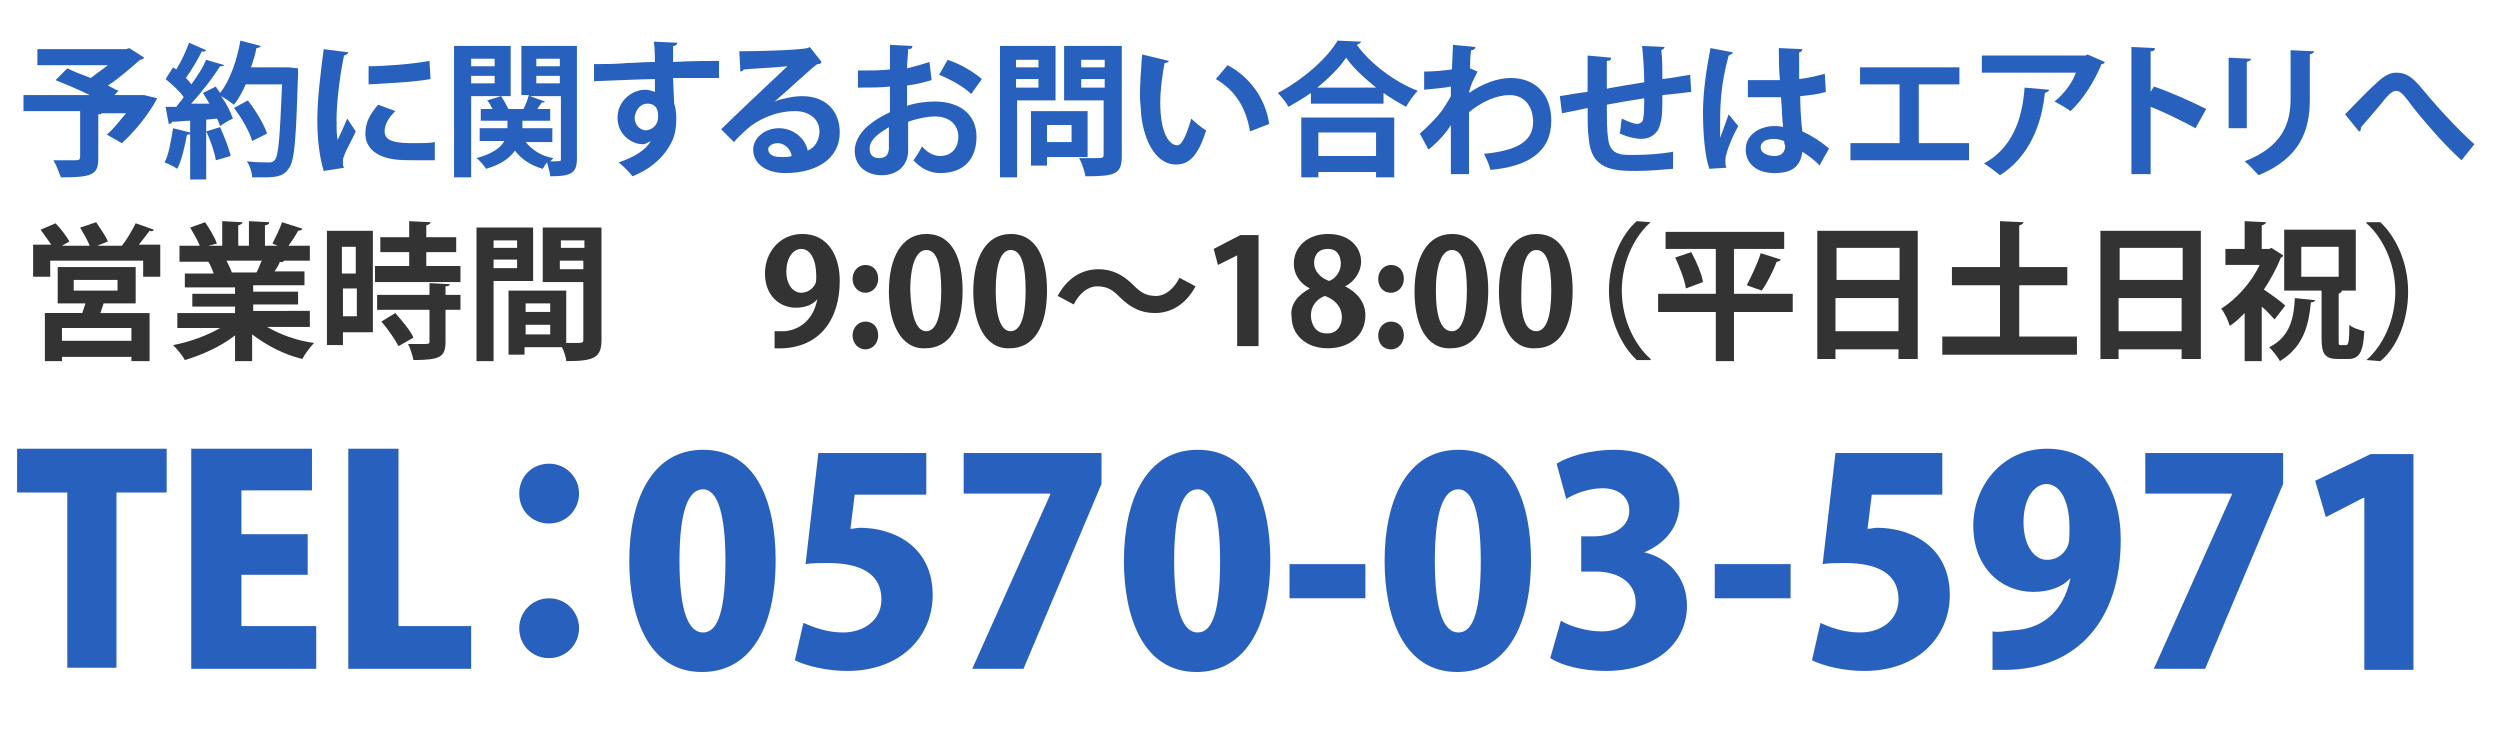
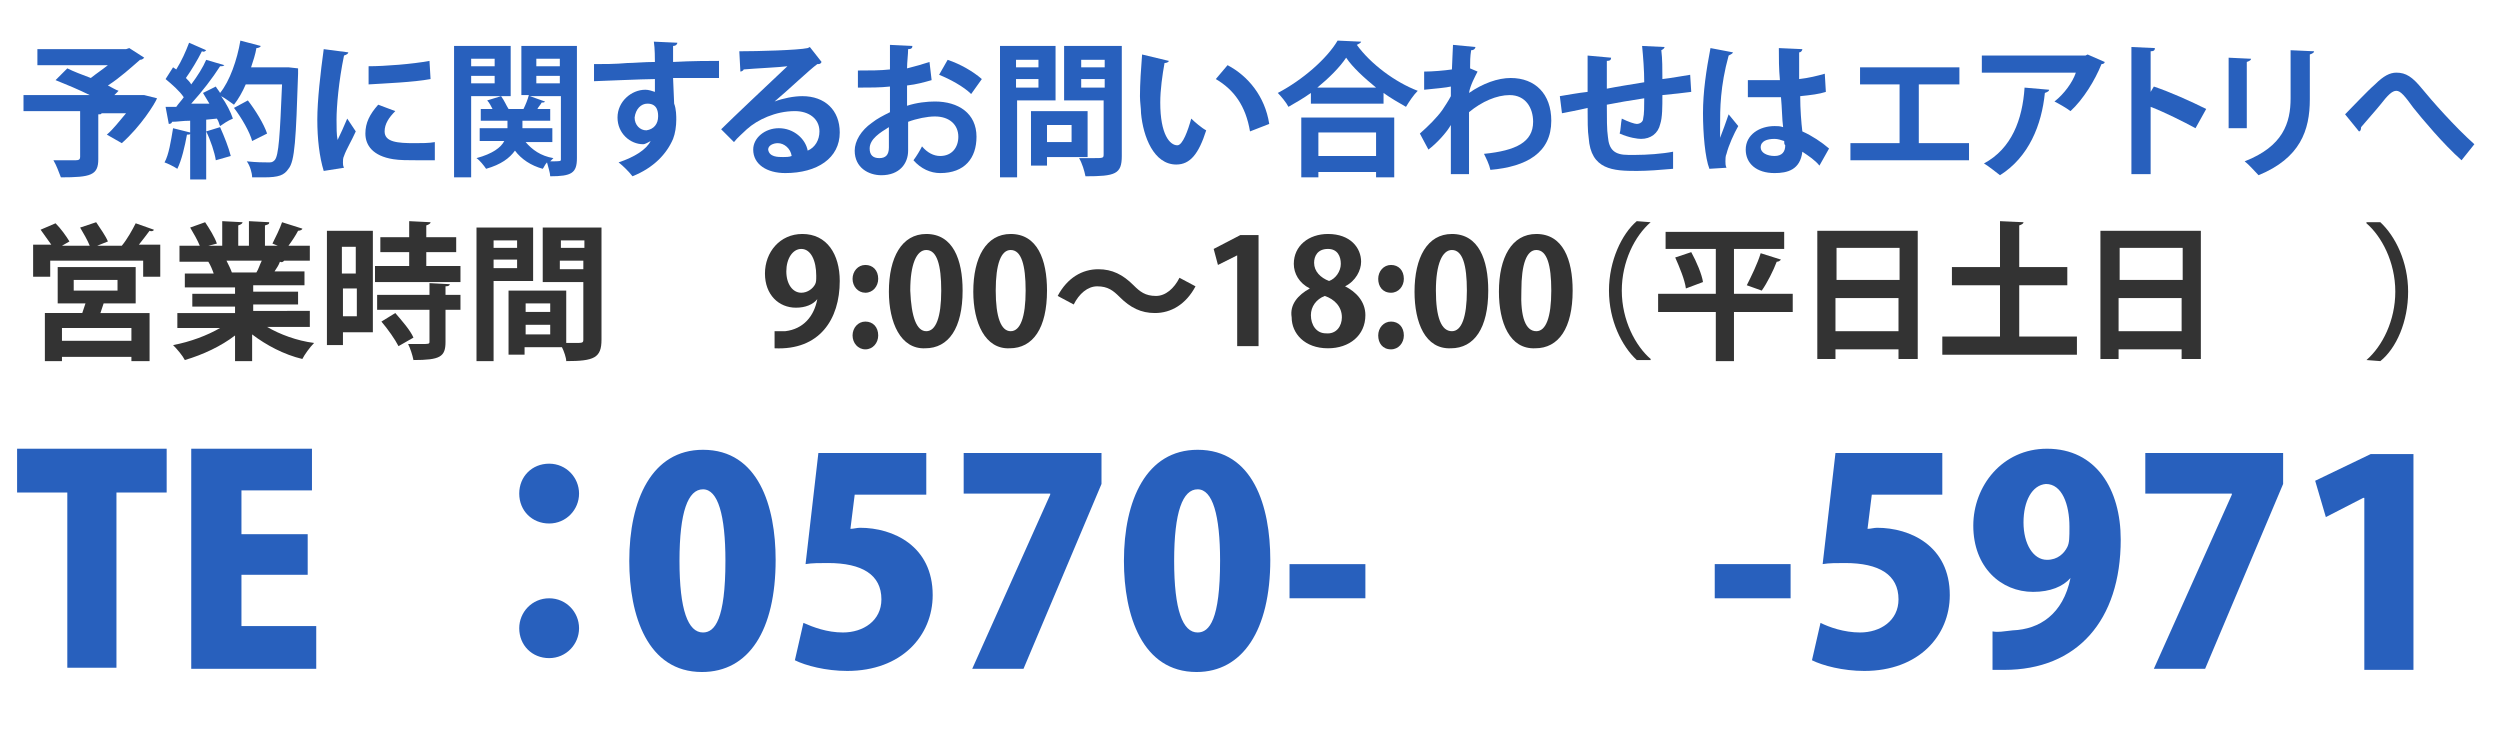
<svg xmlns="http://www.w3.org/2000/svg" version="1.1" id="レイヤー_1" x="0px" y="0px" width="234px" height="70px" viewBox="0 0 234 70" style="enable-background:new 0 0 234 70;" xml:space="preserve">
  <style type="text/css">
	.st0{fill:#2860BD;}
	.st1{fill:#333333;}
</style>
  <g>
    <g>
      <g>
        <path class="st0" d="M13.5,8.9l1.2,0.3c-0.2,0.5-1.5,2.6-3.3,4.2l-1.4-0.8c0.6-0.5,1.2-1.3,1.8-2H9.5c0,0.1-0.1,0.1-0.3,0.1v4.2     c0,1.5-0.7,1.7-3.5,1.7C5.5,16.1,5.3,15.5,5,15c0.8,0,1.8,0,2.1,0c0.3,0,0.4-0.1,0.4-0.3v-4.3H2.2V8.9h6.2c-1-0.5-2.2-1-3.2-1.4     l1.1-1.1C6.9,6.7,7.7,7,8.5,7.3C9,6.9,9.6,6.5,10.1,6.1H3.5V4.6h8.3l0.3-0.1l1.4,0.9c-0.1,0.1-0.2,0.2-0.4,0.2     c-0.8,0.7-1.9,1.7-3,2.4c0.4,0.2,0.7,0.4,1,0.5l-0.4,0.4h2.5L13.5,8.9z" />
        <path class="st0" d="M27,6.3l0.9,0.1c0,0.1,0,0.4,0,0.5c-0.2,6.1-0.3,8.2-0.9,8.9c-0.4,0.6-0.9,0.8-2.3,0.8c-0.4,0-0.7,0-1.1,0     c0-0.4-0.2-1.1-0.5-1.5c0.9,0.1,1.6,0.1,2,0.1c0.3,0,0.4,0,0.6-0.2c0.4-0.4,0.5-2.4,0.7-7.1h-3.4c-0.3,0.7-0.7,1.4-1.1,1.9     c-0.3-0.2-0.8-0.6-1.2-0.8c0.5,0.7,0.9,1.5,1.1,2.1c-0.5,0.2-0.9,0.5-1.2,0.7c-0.1-0.2-0.1-0.4-0.3-0.7l-1,0.1v5.6h-1.5v-4.3     c0,0.1-0.1,0.1-0.3,0.1c-0.2,1.1-0.5,2.4-0.9,3.2c-0.3-0.2-0.9-0.5-1.2-0.6c0.4-0.7,0.6-2,0.8-3.2l1.6,0.4v-1.1     c-0.7,0-1.2,0.1-1.7,0.1c0,0.1-0.1,0.2-0.3,0.2l-0.3-1.6h1c0.2-0.3,0.5-0.6,0.7-0.9c-0.4-0.6-1.1-1.2-1.7-1.7l0.7-1.1l0.3,0.2     c0.5-0.8,0.9-1.7,1.2-2.5l1.6,0.7c-0.1,0.1-0.2,0.2-0.4,0.1c-0.4,0.8-1,1.8-1.5,2.5c0.2,0.2,0.4,0.4,0.5,0.6     c0.6-0.8,1.1-1.6,1.4-2.3L21,6.1c-0.1,0.1-0.2,0.1-0.4,0.1c-0.7,1.1-1.7,2.4-2.7,3.5l1.7,0c-0.2-0.3-0.4-0.7-0.6-1     c0.4-0.2,0.8-0.4,1.2-0.6c0.1,0.2,0.3,0.4,0.4,0.6c0.9-1.1,1.6-3.1,1.9-4.9l1.9,0.5c0,0.1-0.2,0.2-0.4,0.2     c-0.1,0.6-0.3,1.2-0.5,1.8h3.2L27,6.3z M20.2,15c-0.1-0.7-0.5-1.9-0.9-2.7l1.3-0.4c0.4,0.9,0.8,1.9,1,2.7L20.2,15z M23.2,9.4     c0.7,0.9,1.5,2.2,1.8,3.1l-1.4,0.7c-0.2-0.8-1-2.2-1.7-3.1L23.2,9.4z" />
        <path class="st0" d="M32.6,4.9c0,0.1-0.1,0.2-0.4,0.3c-0.5,2.4-0.7,4.8-0.7,6c0,0.8,0,1.4,0.1,1.9c0.2-0.4,0.7-1.5,0.9-2l0.8,1.2     c-0.4,0.9-0.9,1.7-1.1,2.3c-0.1,0.2-0.1,0.4-0.1,0.6c0,0.2,0,0.3,0.1,0.5L30.3,16c-0.4-1.3-0.6-3-0.6-4.8c0-1.8,0.3-4.4,0.6-6.6     L32.6,4.9z M40.7,15c-0.5,0-1,0-1.6,0c-0.9,0-1.7,0-2.3-0.1c-1.9-0.3-2.6-1.3-2.6-2.4c0-1,0.4-1.8,1.2-2.7l1.6,0.6     c-0.6,0.6-1,1.2-1,1.9c0,1,1.2,1.1,2.8,1.1c0.6,0,1.4,0,1.9-0.1L40.7,15z M34.5,6.2c1.5,0,4.1-0.2,5.7-0.5l0.1,1.7     c-1.6,0.3-4.2,0.4-5.8,0.5L34.5,6.2z" />
        <path class="st0" d="M47.8,9h-3.7v7.6h-1.6V4.3h5.3V9z M46.3,5.5h-2.2v0.7h2.2V5.5z M44.1,7.8h2.2V7.1h-2.2V7.8z M54,4.3v10.5     c0,1.4-0.5,1.7-2.5,1.7c0-0.3-0.2-0.9-0.3-1.3c-0.2,0.2-0.3,0.5-0.4,0.6c-1.1-0.3-2-0.9-2.6-1.7c-0.5,0.7-1.3,1.3-2.7,1.7     c-0.2-0.3-0.6-0.8-0.9-1c1.5-0.4,2.3-1,2.6-1.6h-2.3v-1.2h2.6v-0.7H45v-1.1h1.1C46,10,45.8,9.6,45.6,9.4L46.9,9     c0.3,0.4,0.5,0.9,0.7,1.2h1.4c0.2-0.4,0.4-0.9,0.5-1.3h-0.7V4.3H54z M51.7,13.3h-2.5c0.6,0.7,1.4,1.3,2.6,1.5     c-0.1,0.1-0.2,0.2-0.3,0.3c1,0,1,0,1-0.2V9h-2.9L51,9.5c0,0.1-0.2,0.1-0.3,0.1c-0.1,0.2-0.3,0.4-0.4,0.6h1.2v1.1h-2.6v0.7h2.8     V13.3z M52.4,5.5h-2.2v0.7h2.2V5.5z M50.2,7.1v0.7h2.2V7.1H50.2z" />
        <path class="st0" d="M55.6,6c0.9,0,2,0,3.1-0.1c0.6,0,1.6-0.1,2.6-0.1c0-0.2,0-1.3-0.1-1.9l2.2,0.1c0,0.1-0.1,0.3-0.4,0.3     c0,0.3,0,0.9,0,1.5c1.8-0.1,3.5-0.1,4.3-0.1v1.6c-0.4,0-0.9,0-1.5,0c-0.8,0-1.8,0-2.8,0l0.1,2.4c0.2,0.5,0.2,1.2,0.2,1.5     c0,0.6-0.1,1.3-0.3,1.8c-0.6,1.4-1.8,2.7-3.8,3.5c-0.3-0.4-0.9-1-1.3-1.3c1.5-0.5,2.6-1.2,3-2h0c-0.2,0.1-0.5,0.3-0.7,0.3     c-1.2,0-2.4-1-2.4-2.5c0-1.5,1.3-2.6,2.6-2.6c0.3,0,0.6,0.1,0.9,0.2c0-0.1,0-0.9,0-1.2c-1,0-5.5,0.2-5.7,0.2L55.6,6z M61.6,10.9     c0-0.3,0-1.2-1-1.2c-0.6,0-1.1,0.5-1.2,1.3c0,0.7,0.5,1.2,1.1,1.2C61.2,12.1,61.6,11.6,61.6,10.9z" />
        <path class="st0" d="M72.5,9.5C73.3,9.2,74.3,9,75.1,9c2.1,0,3.5,1.3,3.5,3.4c0,2.4-2.1,3.8-5.1,3.8c-1.7,0-3-0.8-3-2.2     c0-1.1,1.1-2,2.4-2c1.4,0,2.5,1,2.7,2.1c0.7-0.3,1.1-1,1.1-1.8c0-1.2-1-1.9-2.3-1.9c-1.8,0-3.5,0.8-4.5,1.7     c-0.3,0.3-0.9,0.8-1.2,1.2l-1.2-1.2c1-1,4.4-4.2,6.2-5.9c-0.7,0.1-3,0.2-4.1,0.3c0,0.1-0.2,0.2-0.3,0.2l-0.1-1.9     c1.7,0,5.5-0.1,6.4-0.3l0.2-0.1l1.1,1.4C76.8,6,76.7,6,76.5,6C75.8,6.5,73.7,8.5,72.5,9.5L72.5,9.5z M73.3,14.7     c0.2,0,0.6,0,0.8-0.1c-0.1-0.7-0.7-1.2-1.3-1.2c-0.4,0-0.9,0.2-0.9,0.6C72,14.7,72.8,14.7,73.3,14.7z" />
        <path class="st0" d="M87.2,7.5c-0.7,0.2-1.4,0.4-2.3,0.5c0,0.6,0,1.3,0,1.9c0.9-0.3,1.9-0.4,2.6-0.4c2.2,0,3.9,1.1,3.9,3.3     c0,2-1.1,3.4-3.4,3.4c-0.9,0-1.8-0.4-2.5-1.2c0.3-0.4,0.6-0.9,0.8-1.3c0.5,0.6,1.1,0.9,1.7,0.9c1.1,0,1.7-0.8,1.7-1.8     c0-1.1-0.8-1.9-2.2-1.9c-0.7,0-1.7,0.2-2.5,0.5v2.7c0,1.2-0.8,2.3-2.5,2.3c-1.2,0-2.5-0.7-2.5-2.3c0-0.9,0.6-1.9,1.6-2.6     c0.5-0.4,1.1-0.7,1.7-1V8.1c-0.9,0.1-1.9,0.1-3,0.1l0-1.6c1.1,0,2.1,0,3-0.1V4.2l2.1,0.1c0,0.2-0.1,0.3-0.4,0.3     c0,0.5-0.1,1.2-0.1,1.8C85.7,6.2,86.4,6,87,5.8L87.2,7.5z M83.2,11.9c-0.8,0.5-1.8,1.1-1.8,2c0,0.6,0.3,0.9,0.9,0.9     c0.6,0,0.9-0.3,0.9-1C83.2,13.5,83.2,12.7,83.2,11.9z M90.9,8.8c-0.7-0.7-2-1.4-3-1.8l0.8-1.4c1.2,0.4,2.4,1.1,3.2,1.8L90.9,8.8z     " />
        <path class="st0" d="M98.8,9.4h-3.6v7.2h-1.6V4.3h5.2V9.4z M97.2,5.6h-2.1v0.7h2.1V5.6z M95.1,8.2h2.1V7.4h-2.1V8.2z M101.8,14.7     h-3.8v0.8h-1.5v-5.1h5.3V14.7z M100.3,11.7h-2.3v1.6h2.3V11.7z M105,4.3v10.3c0,1.7-0.6,1.9-3.4,1.9c-0.1-0.5-0.3-1.2-0.6-1.7     c0.4,0,0.9,0,1.3,0c1,0,1,0,1-0.4V9.4h-3.7V4.3H105z M103.4,5.6h-2.2v0.7h2.2V5.6z M101.2,8.2h2.2V7.4h-2.2V8.2z" />
        <path class="st0" d="M109.4,5.7c0,0.1-0.2,0.2-0.4,0.2c-0.2,1.1-0.4,2.5-0.4,3.7c0,3,0.9,4,1.6,4c0.5,0,1-1.4,1.3-2.5     c0.3,0.3,1,0.9,1.4,1.1c-0.7,2.2-1.5,3.2-2.8,3.2c-2.1,0-3.1-2.6-3.3-4.8c0-0.5-0.1-1-0.1-1.6c0-1.2,0.1-2.6,0.2-3.9L109.4,5.7z      M117,12.3c-0.4-2.4-1.5-3.9-3.2-4.9l1.1-1.3c1.9,1,3.5,2.9,3.9,5.5L117,12.3z" />
        <path class="st0" d="M122.7,8.7c-0.7,0.5-1.4,0.9-2.1,1.3c-0.2-0.4-0.7-1-1-1.3c2.3-1.2,4.6-3.2,5.6-4.9l2.2,0.1     c0,0.1-0.2,0.2-0.4,0.3c1.3,1.8,3.6,3.5,5.7,4.3c-0.4,0.4-0.8,1-1.1,1.5c-0.7-0.4-1.4-0.8-2.1-1.3v1h-6.8V8.7z M121.8,16.6V11     h8.7v5.6h-1.7v-0.5h-5.4v0.5H121.8z M128.8,8.2c-1.1-0.9-2.2-1.9-2.8-2.8c-0.6,0.9-1.6,1.9-2.7,2.8H128.8z M128.8,12.4h-5.4v2.2     h5.4V12.4z" />
        <path class="st0" d="M133.3,6.7c0.8,0,1.9-0.1,2.6-0.2c0-0.3,0.1-2.1,0.1-2.3l2.1,0.2c0,0.1-0.1,0.3-0.4,0.3     c-0.1,0.6-0.1,1.1-0.1,1.7l0.7,0.3c-0.2,0.4-0.7,1.3-0.8,2c1.3-0.9,2.7-1.4,3.9-1.4c2.3,0,3.8,1.5,3.8,4c0,3-2.3,4.3-5.7,4.6     c-0.1-0.5-0.4-1.1-0.6-1.5c3-0.3,4.6-1.1,4.6-3c0-1.3-0.7-2.5-2.2-2.5c-1.2,0-2.6,0.6-3.8,1.6v2.4c0,1.3,0,2.6,0,3.4h-1.7v-4.6     c-0.4,0.7-1.3,1.7-2.1,2.3l-0.8-1.5c0.8-0.7,1.6-1.5,2.1-2.2c0.2-0.3,0.6-0.9,0.8-1.3l0-0.9c-0.4,0.1-1.5,0.2-2.5,0.3L133.3,6.7z     " />
        <path class="st0" d="M158.3,8.6c-0.7,0.1-1.7,0.2-2.7,0.3c0,1.1,0,2.1-0.2,2.7c-0.2,0.9-0.9,1.4-1.8,1.4c-0.3,0-1.1-0.1-2-0.5     c0.1-0.3,0.1-0.9,0.2-1.4c0.6,0.3,1.2,0.5,1.4,0.5c0.3,0,0.6-0.2,0.6-0.5c0.1-0.4,0.1-1.2,0.1-1.9c-1.3,0.2-2.5,0.4-3.5,0.6     c0,1.2,0,2.4,0.1,3c0.1,1.2,0.6,1.7,1.9,1.7c0.2,0,0.5,0,0.7,0c1,0,2.5-0.1,3.5-0.3l0,1.6c-1.1,0.1-2.4,0.2-3.4,0.2     c-2.2,0-4.3-0.1-4.5-3.1c-0.1-0.6-0.1-1.7-0.1-2.8c-0.8,0.2-1.9,0.4-2.4,0.5L146,9c0.6-0.1,1.7-0.3,2.6-0.4c0-1.2,0-2.5,0-3.4     l2.2,0.2c0,0.2-0.1,0.3-0.4,0.3c0,0.7,0,1.7,0,2.6c1-0.2,2.3-0.4,3.5-0.6c0-1.1-0.1-2.4-0.2-3.4l2.1,0.1c0,0.1-0.1,0.2-0.3,0.3     c0.1,0.8,0.1,1.8,0.1,2.7c0.9-0.1,1.9-0.3,2.6-0.4L158.3,8.6z" />
        <path class="st0" d="M160,15.8c-0.4-1-0.6-3.3-0.6-5.2c0-2,0.3-4,0.7-6.1l2.1,0.4c0,0.1-0.2,0.2-0.4,0.3c-0.8,2.9-0.8,5-0.8,6.6     c0,0.5,0,0.9,0,1.1c0.2-0.5,0.6-1.6,0.8-2.2l0.9,1.1c-0.4,0.7-0.9,1.8-1.1,2.6c-0.1,0.2-0.1,0.5-0.1,0.7c0,0.2,0,0.4,0.1,0.6     L160,15.8z M163.6,7.5c1,0,2,0,3,0c-0.1-1.1-0.1-2-0.1-3l2.2,0.1c0,0.1-0.1,0.3-0.3,0.3l0,2.5c0.9-0.1,1.7-0.3,2.4-0.5l0.1,1.7     c-0.6,0.2-1.4,0.3-2.4,0.4c0,1.2,0.1,2.5,0.2,3.3c0.9,0.4,1.8,1,2.5,1.6l-0.9,1.6c-0.4-0.5-1-0.9-1.6-1.3c-0.2,1.7-1.4,2-2.6,2     c-1.7,0-2.7-0.9-2.7-2.2c0-1.4,1.3-2.2,2.7-2.2c0.3,0,0.5,0,0.8,0.1c-0.1-0.7-0.1-1.8-0.2-2.8c-0.4,0-0.9,0-1.2,0h-1.9L163.6,7.5     z M167,13.2c-0.3-0.1-0.6-0.2-0.9-0.2c-0.7,0-1.3,0.2-1.3,0.8c0,0.5,0.6,0.8,1.3,0.8c0.7,0,1-0.4,1-1C167,13.5,167,13.4,167,13.2     z" />
        <path class="st0" d="M174.2,6.3h9.2v1.6h-3.8v5.5h4.7V15h-11.1v-1.6h4.6V7.9h-3.7V6.3z" />
        <path class="st0" d="M197,5.8c0,0.1-0.1,0.2-0.3,0.2c-0.6,1.5-1.7,3.3-2.9,4.4c-0.4-0.3-1.1-0.7-1.5-0.9c0.9-0.7,1.7-1.8,2-2.7     h-8.8V5.2h9.7l0.2-0.1L197,5.8z M191.8,8.4c0,0.1-0.1,0.2-0.4,0.3c-0.3,3-1.5,6-4.2,7.7c-0.4-0.3-1-0.8-1.5-1.1     c2.6-1.4,3.6-4.1,3.8-7.1L191.8,8.4z" />
        <path class="st0" d="M205.5,12c-1.1-0.6-2.9-1.5-4.2-2v6.3h-1.8V4.4l2.2,0.1c0,0.2-0.1,0.3-0.4,0.3v3.8l0.3-0.5     c1.5,0.5,3.5,1.4,4.9,2.1L205.5,12z" />
        <path class="st0" d="M208.6,12V5.4l2.1,0.1c0,0.1-0.1,0.2-0.4,0.3V12H208.6z M216.6,4.8c0,0.1-0.1,0.2-0.4,0.3v4.2     c0,2.9-0.9,5.5-4.8,7.1c-0.3-0.3-0.9-1-1.3-1.3c3.6-1.4,4.3-3.6,4.3-5.9V4.7L216.6,4.8z" />
        <g>
          <path class="st0" d="M219.5,10.7c0.7-0.7,2.1-2.2,2.8-2.8c0.8-0.8,1.4-1.1,2-1.1c0.9,0,1.5,0.4,2.4,1.5c0.9,1.1,3,3.5,4.9,5.2      l-1.2,1.5c-1.7-1.5-3.7-3.9-4.5-4.9c-0.8-1.1-1.2-1.6-1.6-1.6c-0.4,0-0.8,0.4-1.5,1.3c-0.4,0.5-1.3,1.5-1.8,2.1      c0,0.3-0.1,0.4-0.2,0.4L219.5,10.7z" />
        </g>
      </g>
    </g>
    <g>
      <g>
        <path class="st0" d="M15.6,46.1h-4.7v16.4H6.3V46.1H1.6V42h14V46.1z" />
        <path class="st0" d="M29.6,62.6H17.9V42h11.3v3.9h-6.6v4.1h6.2v3.8h-6.2v4.8h7V62.6z" />
-         <path class="st0" d="M44.1,62.6H32.6V42h4.7v16.6h6.8V62.6z" />
        <path class="st0" d="M54.2,46.2c0,1.5-1.2,2.8-2.8,2.8s-2.8-1.2-2.8-2.8s1.2-2.8,2.8-2.8C53,43.4,54.2,44.7,54.2,46.2z      M54.2,58.8c0,1.5-1.2,2.8-2.8,2.8s-2.8-1.2-2.8-2.8c0-1.5,1.2-2.8,2.8-2.8C53,56,54.2,57.3,54.2,58.8z" />
        <path class="st0" d="M58.9,52.5c0-5.7,2.1-10.4,6.9-10.4c5.2,0,6.8,5.3,6.8,10.3c0,6.6-2.5,10.5-6.9,10.5     C60.6,62.9,58.9,57.6,58.9,52.5z M67.9,52.5c0-4.3-0.7-6.7-2.1-6.7c-1.4,0-2.2,2.1-2.2,6.7s0.8,6.7,2.2,6.7     C66.9,59.2,67.9,58,67.9,52.5z" />
        <path class="st0" d="M86.7,42.4v3.9H80l-0.4,3.2c0.3,0,0.6-0.1,0.9-0.1c3.1,0,6.8,1.7,6.8,6.3c0,3.8-2.9,7.1-8,7.1     c-2,0-3.9-0.5-4.9-1l0.8-3.5c0.9,0.4,2.2,0.9,3.7,0.9c1.9,0,3.6-1.1,3.6-3.1c0-2.3-1.8-3.4-5-3.4c-0.8,0-1.5,0-2.1,0.1l1.2-10.4     H86.7z" />
        <path class="st0" d="M90.2,42.4h12.9v2.9l-7.3,17.3H91l7.3-16.3v-0.1h-8.1V42.4z" />
        <path class="st0" d="M105.2,52.5c0-5.7,2.1-10.4,6.9-10.4c5.2,0,6.8,5.3,6.8,10.3c0,6.6-2.6,10.5-6.9,10.5     C106.9,62.9,105.2,57.6,105.2,52.5z M114.2,52.5c0-4.3-0.7-6.7-2.1-6.7c-1.4,0-2.2,2.1-2.2,6.7s0.8,6.7,2.2,6.7     C113.2,59.2,114.2,58,114.2,52.5z" />
        <path class="st0" d="M120.7,52.8h7.1V56h-7.1V52.8z" />
-         <path class="st0" d="M129.6,52.5c0-5.7,2.1-10.4,6.9-10.4c5.2,0,6.8,5.3,6.8,10.3c0,6.6-2.6,10.5-6.9,10.5     C131.3,62.9,129.6,57.6,129.6,52.5z M138.6,52.5c0-4.3-0.7-6.7-2.1-6.7c-1.4,0-2.2,2.1-2.2,6.7s0.8,6.7,2.2,6.7     C137.6,59.2,138.6,58,138.6,52.5z" />
-         <path class="st0" d="M153.9,51.7c2.2,0.5,4,2.3,4,5c0,3.4-2.8,6.1-7.6,6.1c-2.2,0-4.1-0.5-5.2-1.2l1-3.5c0.8,0.5,2.4,1,3.8,1     c2.1,0,3.2-1.2,3.2-2.7c0-2-1.8-2.9-3.7-2.9H148v-3.3h1.2c1.5,0,3.3-0.7,3.3-2.4c0-1.2-0.9-2.1-2.5-2.1c-1.3,0-2.6,0.5-3.4,1     l-0.9-3.3c1.1-0.7,3.2-1.3,5.4-1.3c4,0,6.1,2.3,6.1,5C157.2,49.2,156,50.8,153.9,51.7L153.9,51.7z" />
        <path class="st0" d="M160.5,52.8h7.1V56h-7.1V52.8z" />
        <path class="st0" d="M181.8,42.4v3.9h-6.6l-0.4,3.2c0.3,0,0.6-0.1,0.9-0.1c3.1,0,6.8,1.7,6.8,6.3c0,3.8-2.9,7.1-8,7.1     c-2,0-3.9-0.5-4.9-1l0.8-3.5c0.8,0.4,2.2,0.9,3.7,0.9c1.9,0,3.6-1.1,3.6-3.1c0-2.3-1.8-3.4-5-3.4c-0.8,0-1.5,0-2.1,0.1l1.2-10.4     H181.8z" />
        <path class="st0" d="M193.8,54.1c-0.7,0.8-1.9,1.3-3.5,1.3c-3,0-5.6-2.3-5.6-6.2c0-3.7,2.7-7.2,6.9-7.2c4.6,0,6.9,3.8,6.9,8.5     c0,7.6-4.1,12.2-10.9,12.2c-0.4,0-0.8,0-1.1,0v-3.6c0.6,0.1,0.9,0,1.9-0.1C190.9,58.9,193.1,57.5,193.8,54.1L193.8,54.1z      M189.4,48.9c0,2,0.9,3.5,2.2,3.5c1,0,1.6-0.6,1.9-1.2c0.2-0.4,0.2-0.9,0.2-1.9c0-2.1-0.7-4-2.2-4     C190.2,45.4,189.4,46.9,189.4,48.9z" />
        <path class="st0" d="M200.8,42.4h12.9v2.9l-7.3,17.3h-4.8l7.3-16.3v-0.1h-8.1V42.4z" />
        <path class="st0" d="M221.3,62.6v-16h-0.1l-3.5,1.8l-1-3.4l5.2-2.5h4v20.2H221.3z" />
      </g>
    </g>
    <g>
      <path class="st1" d="M14.4,21.5c0,0.1-0.2,0.2-0.4,0.1c-0.3,0.4-0.6,0.8-1,1.3H15v3h-1.6v-1.5H4.7v1.5H3.1v-3h1.7    c-0.3-0.4-0.7-1-1-1.4l1.4-0.6c0.5,0.5,1,1.2,1.3,1.7l-0.7,0.4h2.6c-0.2-0.5-0.6-1.2-0.9-1.7l1.5-0.5c0.4,0.6,0.9,1.3,1.1,1.8    l-1,0.4h2.3c0.5-0.6,1-1.5,1.3-2.1L14.4,21.5z M12.7,28.4h-3c-0.1,0.3-0.2,0.6-0.3,0.9H14v4.5h-1.7v-0.4H5.8v0.4H4.2v-4.5h3.5    L8,28.4H5.4V25h7.3V28.4z M12.3,31.9v-1.2H5.8v1.2H12.3z M6.9,26.2v1h4.1v-1H6.9z" />
      <path class="st1" d="M29,30.6h-4c1.2,0.7,2.8,1.3,4.4,1.5c-0.4,0.4-0.9,1.1-1.1,1.5c-1.7-0.4-3.4-1.3-4.7-2.3v2.5H22v-2.4    c-1.3,1-3,1.8-4.7,2.3c-0.2-0.4-0.7-1-1.1-1.4c1.6-0.3,3.2-0.9,4.4-1.6h-4v-1.4H22v-0.6h-4v-1.2h4v-0.6h-4.7v-1.3h2.7    c-0.1-0.3-0.3-0.8-0.5-1.1l0.2,0v0l-2.9,0V23h1.9c-0.2-0.5-0.6-1.2-0.9-1.7l1.4-0.5c0.4,0.6,0.9,1.4,1.1,2L19.5,23h1.3v-2.3    l1.9,0.1c0,0.1-0.1,0.2-0.4,0.3V23h1v-2.3l1.9,0.1c0,0.2-0.1,0.2-0.4,0.3V23h1.2l-0.5-0.2c0.3-0.6,0.7-1.4,0.9-2l1.9,0.6    c0,0.1-0.2,0.2-0.4,0.2c-0.2,0.4-0.6,1-0.9,1.4H29v1.4h-2.5l0.1,0c-0.1,0.1-0.2,0.2-0.4,0.1c-0.1,0.3-0.3,0.6-0.5,0.9h2.8v1.3    h-4.8v0.6h4.2v1.2h-4.2v0.6H29V30.6z M24,25.5c0.2-0.3,0.3-0.7,0.5-1.1h-3.3c0.2,0.4,0.4,0.8,0.5,1.1l-0.2,0v0L24,25.5z" />
      <path class="st1" d="M34.9,21.6v9.5h-2.8v1.2h-1.5V21.6H34.9z M33.3,23.1h-1.3v2.5h1.3V23.1z M32.1,29.6h1.3V27h-1.3V29.6z     M39.9,24.9h3.2v1.5h-8v-1.5h3.2v-1.3h-2.7v-1.4h2.7v-1.5l2,0.1c0,0.1-0.1,0.2-0.4,0.3v1.1h2.8v1.4h-2.8V24.9z M42.1,26.6    c0,0.1-0.1,0.2-0.4,0.2v0.8h1.4V29h-1.4v3c0,1.4-0.5,1.7-3,1.7c-0.1-0.5-0.3-1.1-0.5-1.5c0.4,0,0.8,0,1.2,0c0.7,0,0.8,0,0.8-0.2    v-3h-4.9v-1.4h4.9v-1.1L42.1,26.6z M37.3,32.4c-0.3-0.6-1-1.6-1.6-2.3l1.3-0.8c0.6,0.7,1.4,1.6,1.7,2.3L37.3,32.4z" />
      <path class="st1" d="M49.9,26.3h-3.7v7.5h-1.6V21.3h5.3V26.3z M48.4,22.5h-2.2v0.7h2.2V22.5z M46.2,25.1h2.2v-0.8h-2.2V25.1z     M56.3,21.3v10.5c0,1.7-0.7,2-3.3,2c0-0.3-0.2-0.9-0.4-1.3h-3.5v0.7h-1.5v-6h5.4v4.9c0.3,0,0.5,0,0.8,0c0.7,0,0.8,0,0.8-0.3v-5.4    h-3.8v-5.1H56.3z M51.5,28.4h-2.3v0.8h2.3V28.4z M49.2,31.3h2.3v-0.9h-2.3V31.3z M54.7,22.5h-2.2v0.7h2.2V22.5z M52.4,25.2h2.2    v-0.8h-2.2V25.2z" />
      <path class="st1" d="M76.5,28c-0.4,0.5-1.1,0.8-2,0.8c-1.6,0-2.9-1.2-2.9-3.2s1.4-3.7,3.5-3.7c2.3,0,3.5,1.9,3.5,4.4    c0,3.6-1.9,6.5-6.1,6.3V31c0.3,0,0.5,0,1,0C75.2,30.8,76.2,29.6,76.5,28L76.5,28z M73.6,25.4c0,1.2,0.6,2,1.4,2    c0.6,0,1.1-0.4,1.3-0.8c0.1-0.2,0.1-0.4,0.1-0.8c0-1.4-0.5-2.5-1.4-2.5C74.2,23.3,73.6,24.2,73.6,25.4z" />
      <path class="st1" d="M79.8,26.1c0-0.7,0.5-1.3,1.2-1.3c0.7,0,1.2,0.5,1.2,1.3c0,0.7-0.5,1.3-1.2,1.3    C80.3,27.4,79.8,26.8,79.8,26.1z M79.8,31.4c0-0.7,0.5-1.3,1.2-1.3c0.7,0,1.2,0.5,1.2,1.3c0,0.7-0.5,1.3-1.2,1.3    C80.3,32.7,79.8,32.1,79.8,31.4z" />
      <path class="st1" d="M83.2,27.3c0-3.2,1.2-5.4,3.5-5.4c2.5,0,3.4,2.4,3.4,5.3c0,3.5-1.3,5.4-3.5,5.4    C84.3,32.7,83.2,30.2,83.2,27.3z M86.7,31c0.9,0,1.4-1.3,1.4-3.8c0-2.4-0.4-3.8-1.4-3.8c-0.9,0-1.5,1.3-1.5,3.8    C85.3,29.7,85.8,31,86.7,31L86.7,31z" />
      <path class="st1" d="M91.1,27.3c0-3.2,1.2-5.4,3.5-5.4c2.5,0,3.4,2.4,3.4,5.3c0,3.5-1.3,5.4-3.5,5.4    C92.2,32.7,91.1,30.2,91.1,27.3z M94.6,31c0.9,0,1.4-1.3,1.4-3.8c0-2.4-0.4-3.8-1.4-3.8c-0.9,0-1.4,1.3-1.4,3.8    C93.2,29.7,93.7,31,94.6,31L94.6,31z" />
      <path class="st1" d="M111.9,26.8c-0.9,1.7-2.3,2.5-3.8,2.5c-1.3,0-2.3-0.5-3.3-1.5c-0.6-0.6-1.1-1-2.1-1c-0.9,0-1.7,0.7-2.2,1.7    l-1.5-0.8c0.9-1.7,2.3-2.5,3.8-2.5c1.3,0,2.3,0.5,3.3,1.5c0.6,0.6,1.1,1,2.1,1c0.9,0,1.7-0.7,2.2-1.7L111.9,26.8z" />
      <path class="st1" d="M115.8,32.5v-8.6h0l-1.8,0.9l-0.4-1.5l2.5-1.3h1.7v10.4H115.8z" />
      <path class="st1" d="M122.6,27c-1-0.5-1.5-1.4-1.5-2.3c0-1.7,1.4-2.8,3.2-2.8c2.1,0,3.1,1.3,3.1,2.6c0,0.8-0.5,1.8-1.5,2.3v0    c1,0.5,1.9,1.4,1.9,2.7c0,1.9-1.5,3.1-3.5,3.1c-2.2,0-3.4-1.4-3.4-2.9C120.7,28.5,121.5,27.6,122.6,27L122.6,27z M125.6,29.7    c0-1-0.7-1.7-1.6-2c-0.8,0.3-1.3,1-1.3,1.8c0,0.9,0.5,1.7,1.4,1.7C125.1,31.3,125.6,30.5,125.6,29.7z M123,24.6    c0,0.8,0.6,1.4,1.4,1.7c0.6-0.2,1.1-0.9,1.1-1.6c0-0.7-0.3-1.4-1.2-1.4C123.3,23.3,123,24,123,24.6z" />
      <path class="st1" d="M129,26.1c0-0.7,0.5-1.3,1.2-1.3c0.7,0,1.2,0.5,1.2,1.3c0,0.7-0.5,1.3-1.2,1.3C129.4,27.4,129,26.8,129,26.1z     M129,31.4c0-0.7,0.5-1.3,1.2-1.3c0.7,0,1.2,0.5,1.2,1.3c0,0.7-0.5,1.3-1.2,1.3C129.4,32.7,129,32.1,129,31.4z" />
      <path class="st1" d="M132.4,27.3c0-3.2,1.2-5.4,3.5-5.4c2.5,0,3.4,2.4,3.4,5.3c0,3.5-1.3,5.4-3.5,5.4    C133.4,32.7,132.4,30.2,132.4,27.3z M135.9,31c0.9,0,1.4-1.3,1.4-3.8c0-2.4-0.4-3.8-1.4-3.8c-0.9,0-1.5,1.3-1.5,3.8    C134.4,29.7,134.9,31,135.9,31L135.9,31z" />
      <path class="st1" d="M140.3,27.3c0-3.2,1.2-5.4,3.5-5.4c2.5,0,3.4,2.4,3.4,5.3c0,3.5-1.3,5.4-3.5,5.4    C141.3,32.7,140.3,30.2,140.3,27.3z M143.8,31c0.9,0,1.4-1.3,1.4-3.8c0-2.4-0.4-3.8-1.4-3.8c-0.9,0-1.4,1.3-1.4,3.8    C142.3,29.7,142.8,31,143.8,31L143.8,31z" />
      <path class="st1" d="M154.5,20.8c-1.5,1.3-2.7,3.7-2.7,6.4c0,2.8,1.3,5.2,2.7,6.4v0.1h-1.3c-1.4-1.3-2.6-3.7-2.6-6.5    s1.2-5.3,2.6-6.5L154.5,20.8L154.5,20.8z" />
      <path class="st1" d="M167.8,27.5v1.7h-5.5v4.6h-1.7v-4.6h-5.4v-1.7h5.4v-4.2h-4.7v-1.6H167v1.6h-4.7v4.2H167.8z M157.8,27    c-0.1-0.8-0.6-2-1-2.9l1.5-0.5c0.5,0.9,1,2.1,1.1,2.8L157.8,27z M166.7,24.3c-0.1,0.1-0.2,0.2-0.4,0.2c-0.3,0.8-0.9,2-1.4,2.7    l-1.4-0.5c0.4-0.8,1-2,1.3-3L166.7,24.3z" />
      <path class="st1" d="M170.1,21.6h9.4v12h-1.8v-0.9h-5.9v0.9h-1.7V21.6z M177.8,23.2h-5.9v3h5.9V23.2z M171.8,31h5.9v-3.1h-5.9V31z    " />
      <path class="st1" d="M188.9,31.5h5.5v1.7h-12.6v-1.7h5.4v-4.8h-4.5V25h4.5v-4.3l2.2,0.1c0,0.1-0.1,0.2-0.4,0.3V25h4.5v1.7h-4.5    V31.5z" />
      <path class="st1" d="M196.6,21.6h9.4v12h-1.8v-0.9h-5.9v0.9h-1.7V21.6z M204.3,23.2h-5.9v3h5.9V23.2z M198.3,31h5.9v-3.1h-5.9V31z    " />
-       <path class="st1" d="M213.7,23.9c0,0.1-0.1,0.2-0.2,0.2c-0.4,1-1,2.1-1.6,3c0.6,0.4,1.7,1.2,2,1.5l-1,1.3    c-0.3-0.3-0.7-0.8-1.2-1.2v5.1h-1.6v-4.5c-0.5,0.5-0.9,0.9-1.4,1.2c-0.1-0.4-0.5-1.3-0.8-1.6c1.4-0.9,2.8-2.4,3.6-4.1h-3.2v-1.5    h1.8v-2.6l2,0.1c0,0.1-0.1,0.2-0.4,0.3v2.2h0.7l0.2-0.1L213.7,23.9z M216.7,28.1c0,0.1-0.2,0.2-0.4,0.2c-0.2,2-0.6,4.1-2.9,5.5    c-0.2-0.4-0.7-1-1-1.3c2-1,2.3-2.8,2.4-4.6L216.7,28.1z M218.9,31.8c0,0.5,0,0.5,0.2,0.5h0.5c0.2,0,0.3-0.3,0.3-1.9    c0.3,0.3,1,0.5,1.4,0.6c-0.1,2-0.5,2.6-1.5,2.6h-1c-1.2,0-1.5-0.5-1.5-1.9v-4.5h-3.5v-5.7h6.7v5.7h-1.3c0,0.1-0.1,0.2-0.3,0.3    V31.8z M215.4,23.1v2.8h3.5v-2.8H215.4z" />
      <path class="st1" d="M221.5,33.7c1.5-1.3,2.7-3.7,2.7-6.4c0-2.8-1.3-5.2-2.7-6.4v-0.1h1.3c1.4,1.3,2.6,3.7,2.6,6.5    s-1.1,5.3-2.6,6.5L221.5,33.7L221.5,33.7z" />
    </g>
  </g>
</svg>